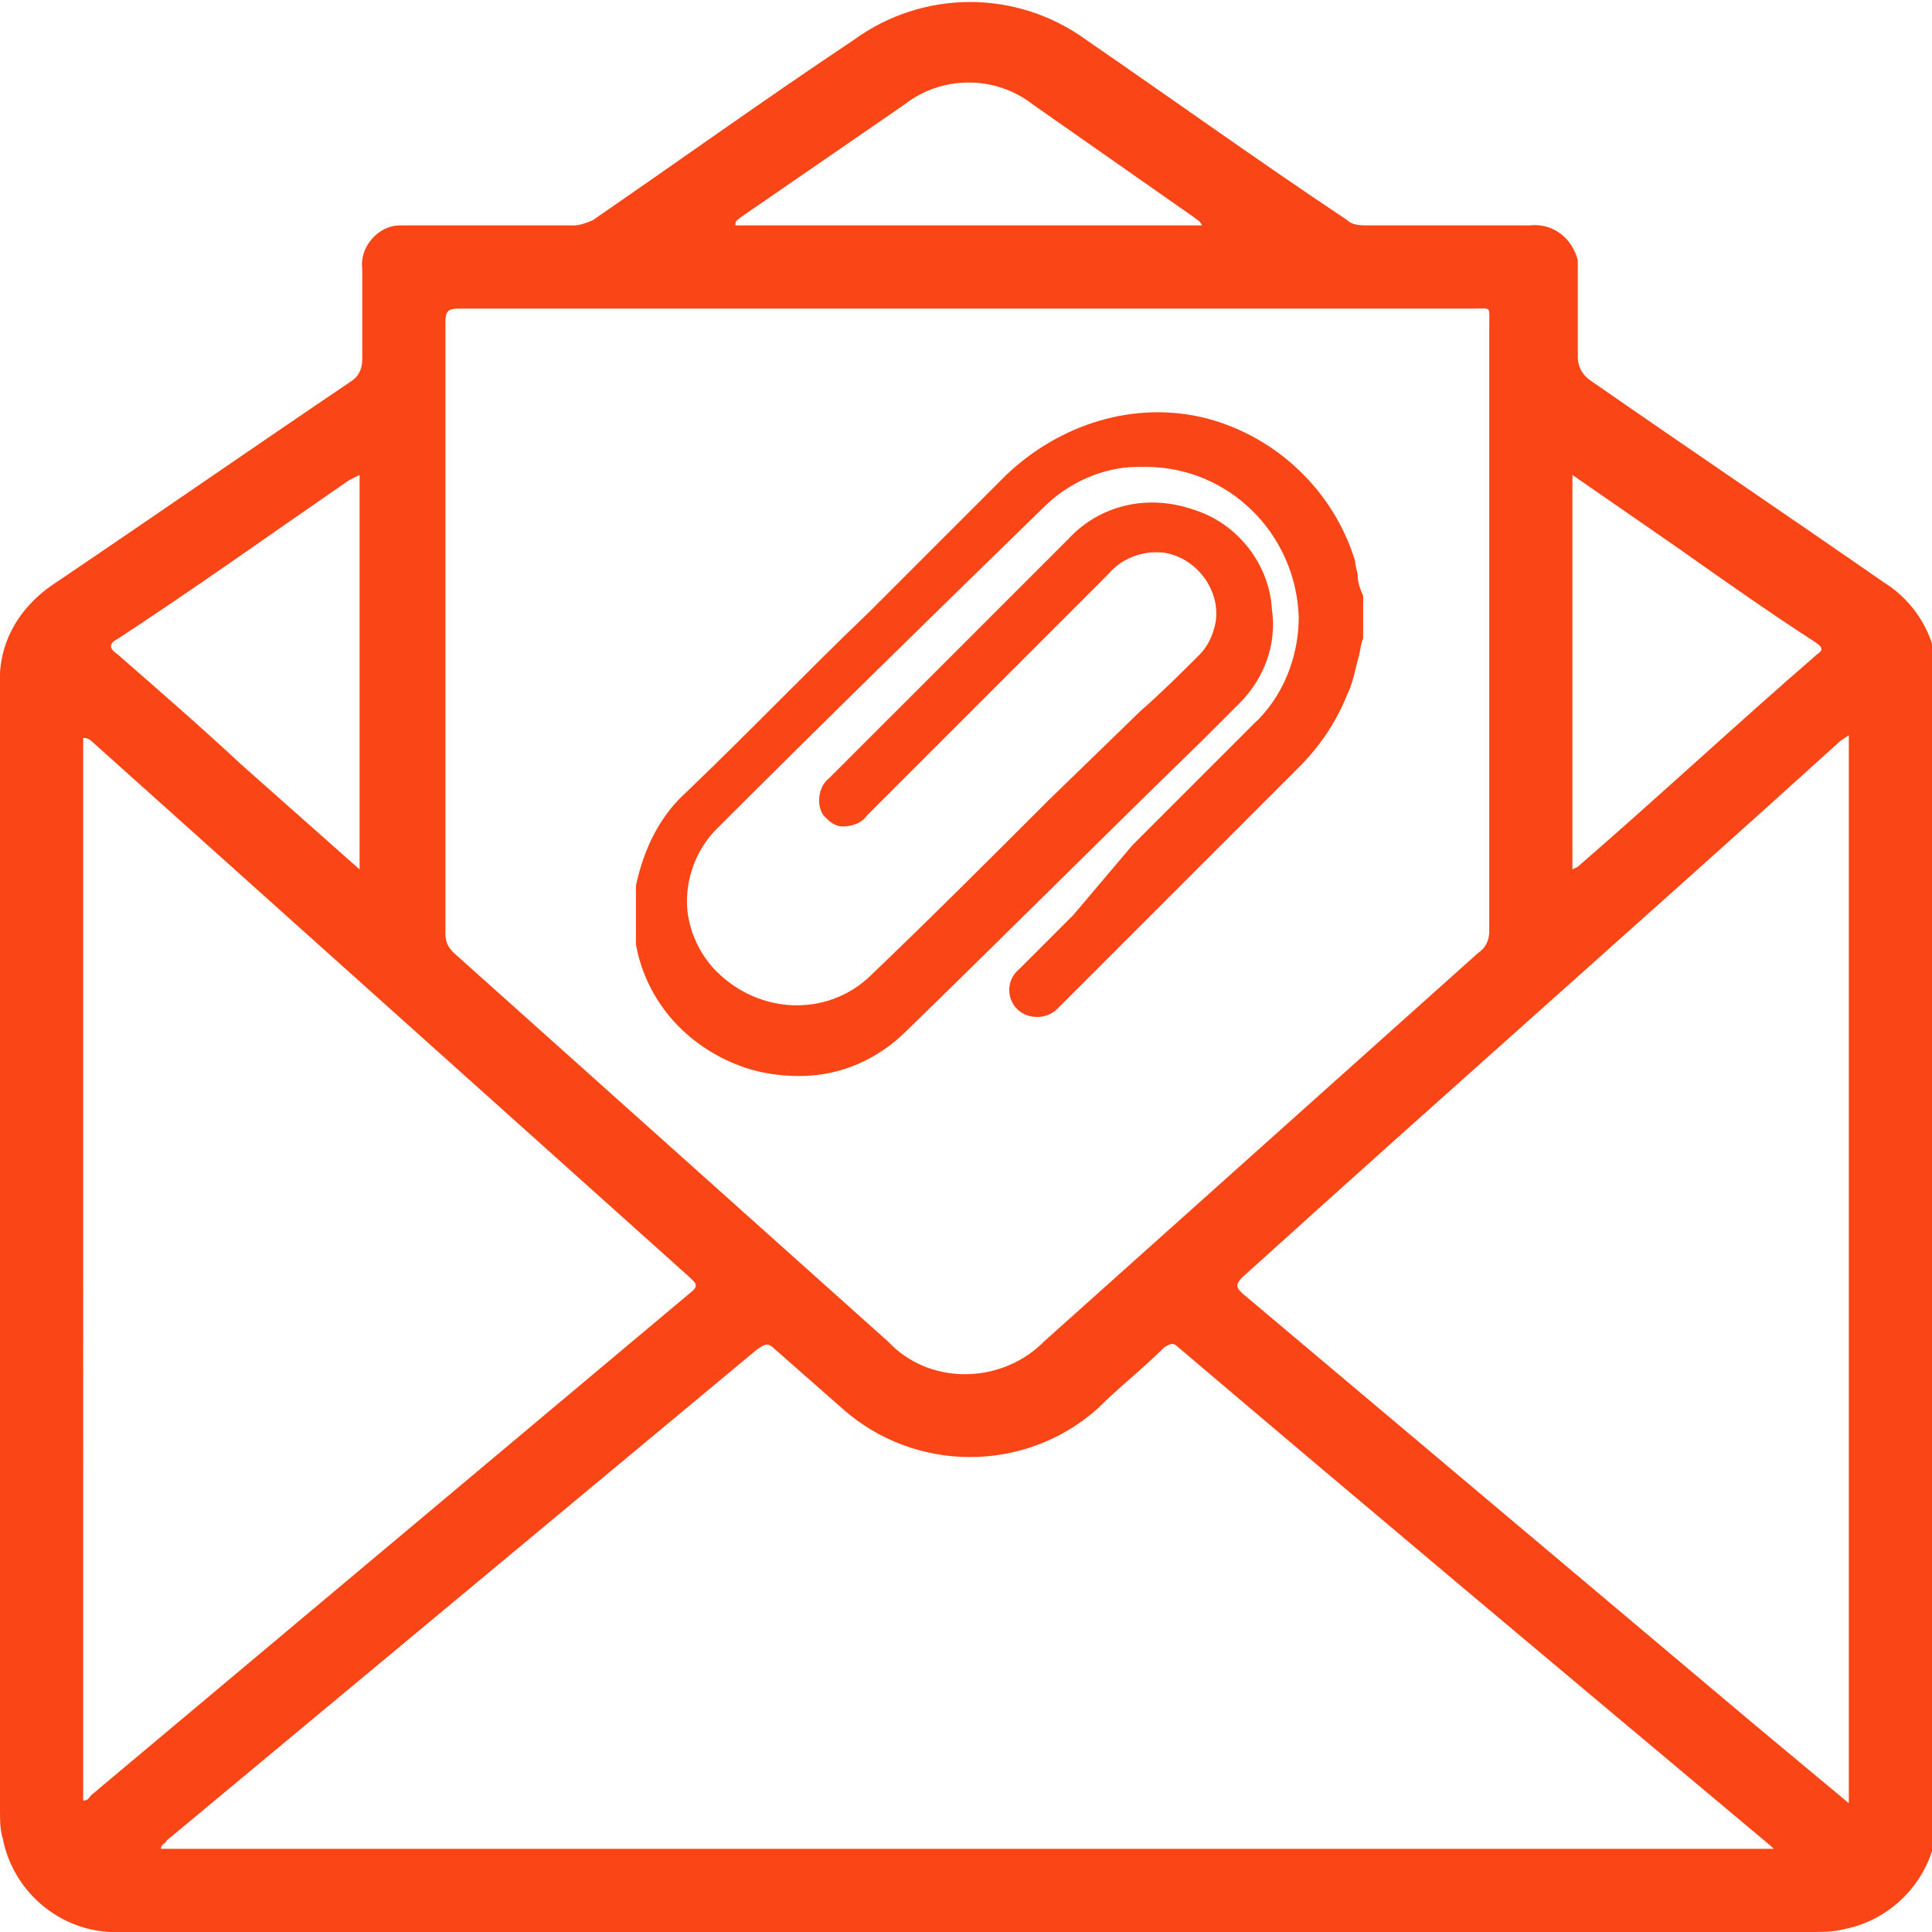
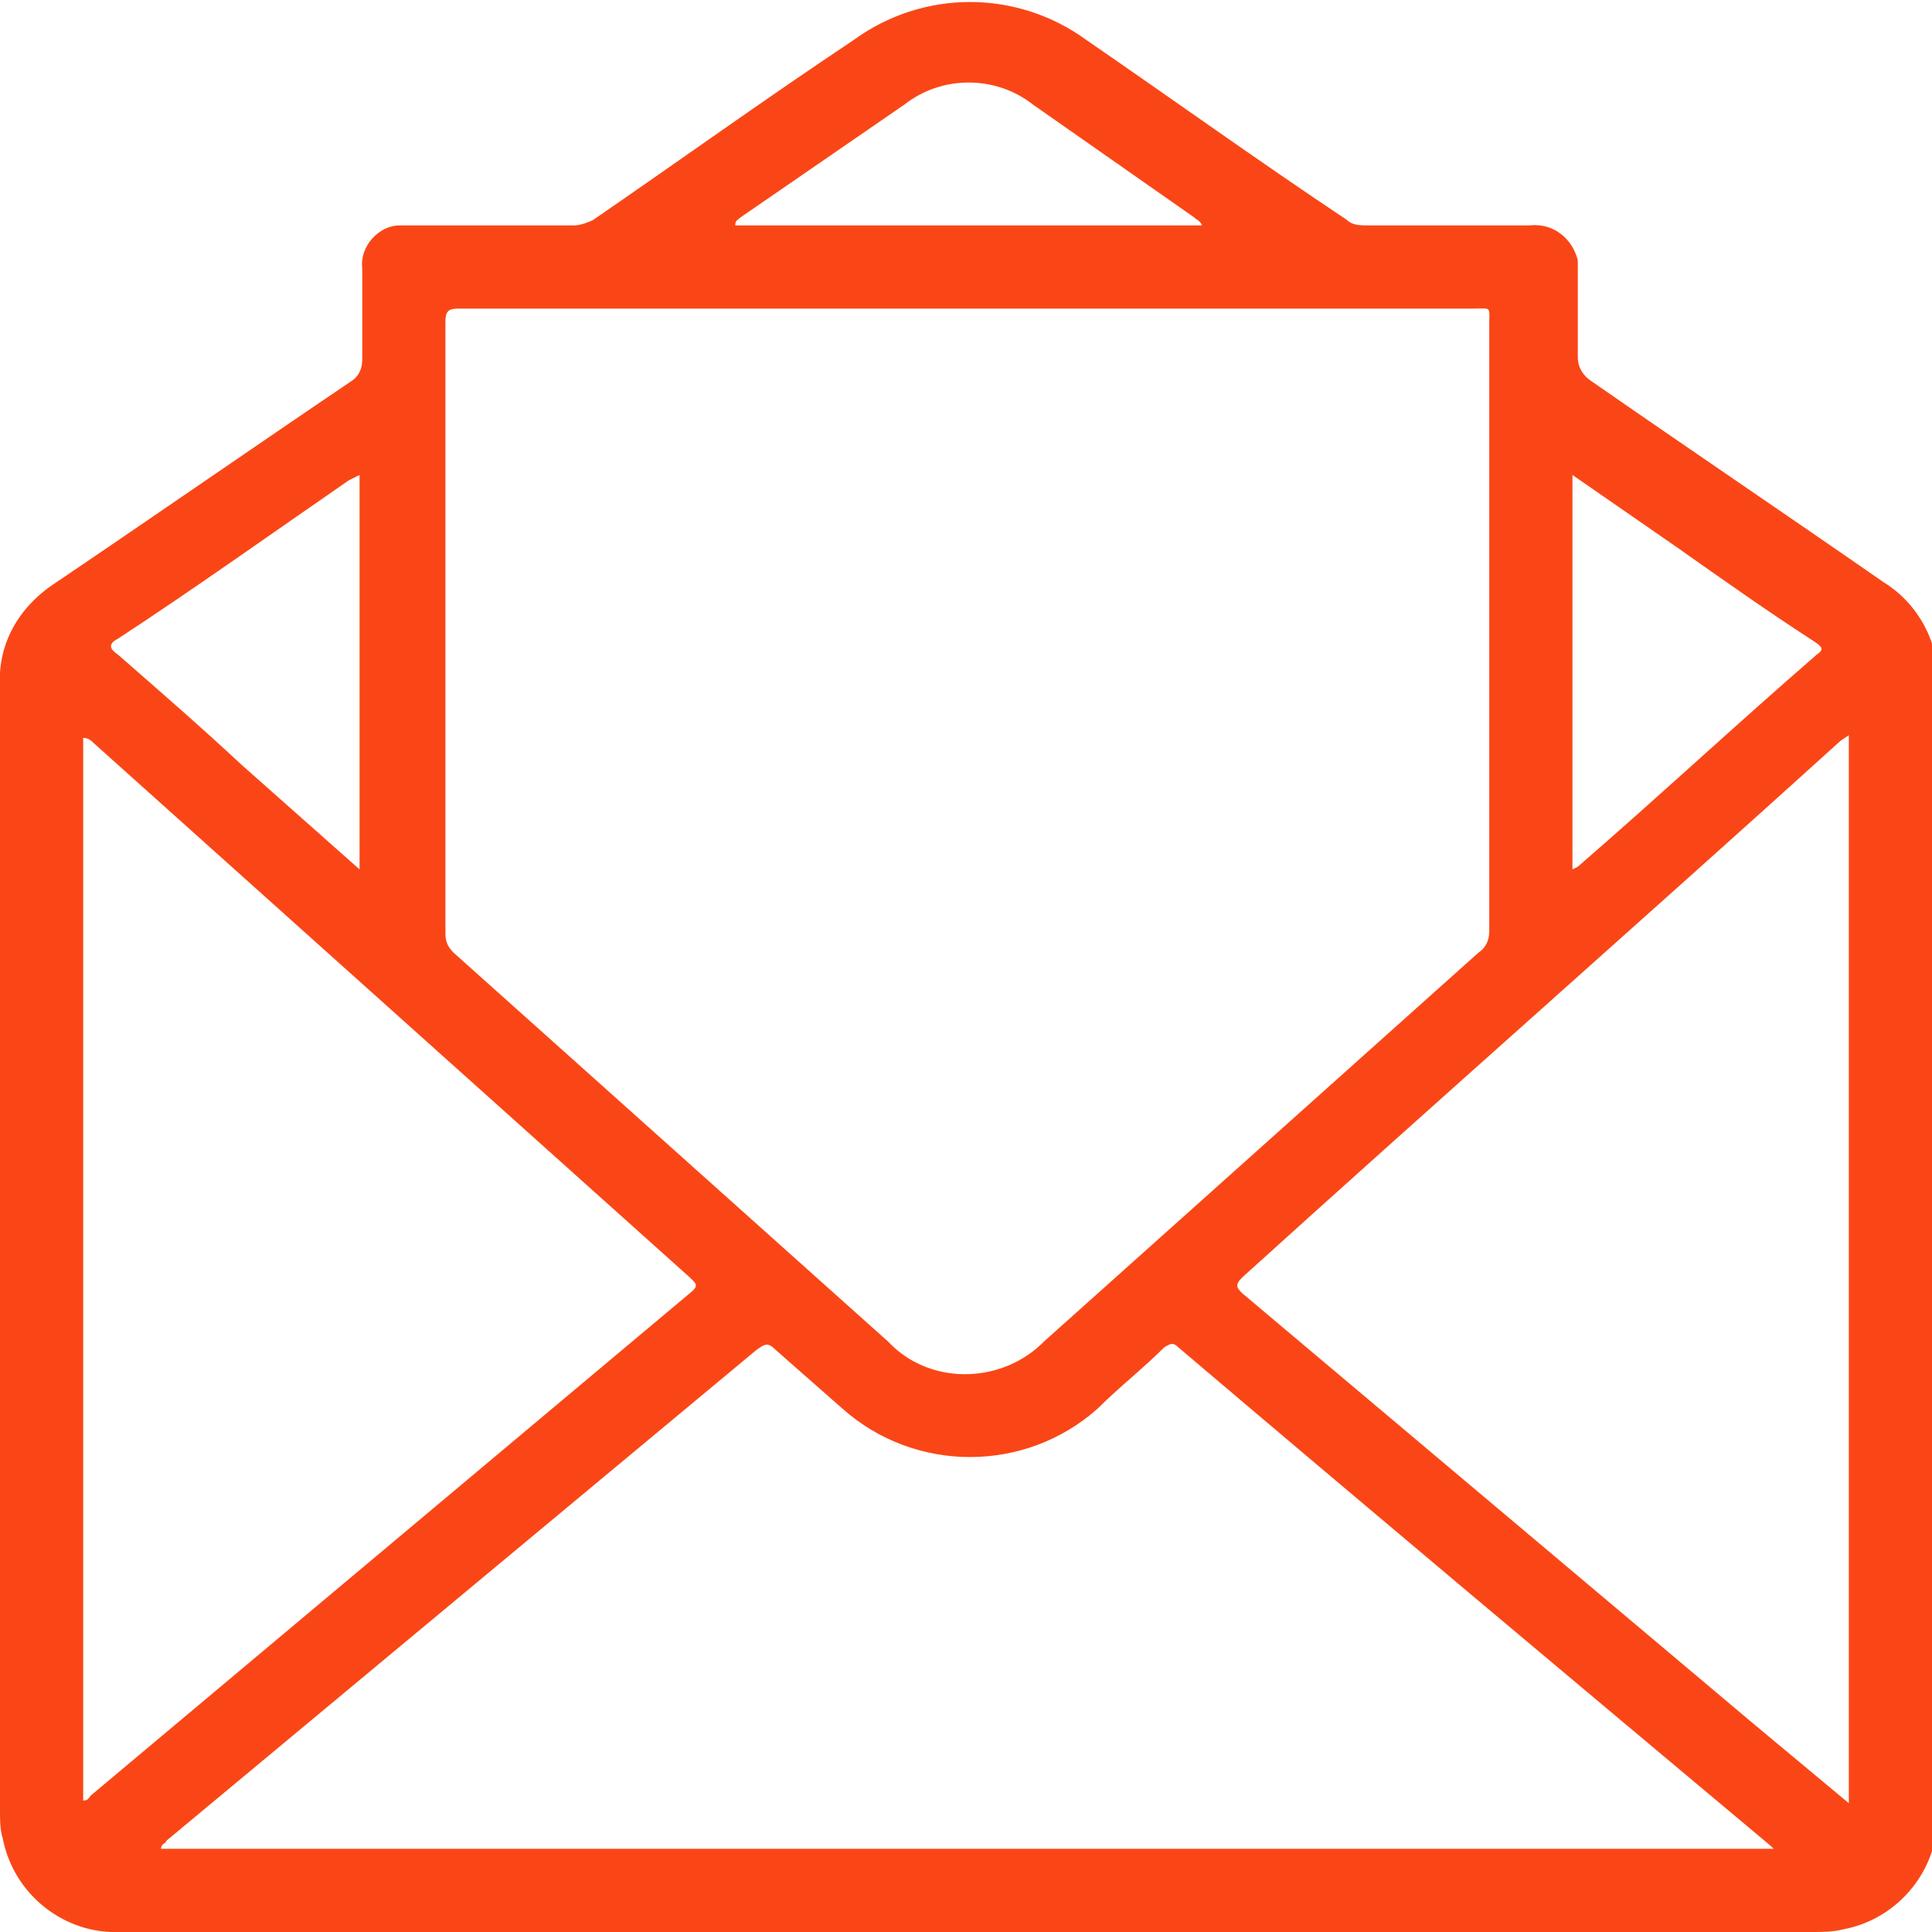
<svg xmlns="http://www.w3.org/2000/svg" version="1.1" id="Layer_1" x="0px" y="0px" viewBox="0 0 72 72" style="enable-background:new 0 0 72 72;" xml:space="preserve">
  <style type="text/css">
	.st0{fill:#FA4616;}
</style>
  <g id="Layer_2_00000057826657307121843040000009323791787914296509_">
    <g id="Layer_1-2">
      <path class="st0" d="M36,72H4.5c-2.1,0.1-4-1.4-4.4-3.5C0,68.2,0,67.8,0,67.5c0-14,0-27.9,0-41.9c-0.1-1.6,0.7-3,2.1-3.9    c3.7-2.5,7.3-5,11-7.5c0.3-0.2,0.4-0.5,0.4-0.8c0-1.1,0-2.2,0-3.4c-0.1-0.8,0.6-1.6,1.4-1.6c0.1,0,0.2,0,0.3,0h6.2    c0.2,0,0.5-0.1,0.7-0.2c3.2-2.2,6.4-4.5,9.7-6.7c2.6-1.9,6.1-1.9,8.7,0c3.2,2.2,6.4,4.5,9.7,6.7c0.2,0.2,0.5,0.2,0.8,0.2h6    c0.9-0.1,1.6,0.5,1.8,1.3c0,0.1,0,0.3,0,0.4c0,1.1,0,2.1,0,3.2c0,0.4,0.2,0.7,0.5,0.9c3.6,2.5,7.3,5,10.9,7.5    c1.3,0.8,2.1,2.3,2,3.8v42c0.1,2.1-1.4,4-3.5,4.4c-0.4,0.1-0.8,0.1-1.2,0.1L36,72z M36,11.5H17.1c-0.4,0-0.5,0.1-0.5,0.5    c0,7.6,0,15.2,0,22.8c0,0.3,0.1,0.5,0.3,0.7L33.1,50c1.5,1.6,4.1,1.6,5.7,0.1c0,0,0.1-0.1,0.1-0.1l16.2-14.5    c0.3-0.2,0.4-0.5,0.4-0.8c0-7.5,0-15.1,0-22.6c0-0.7,0.1-0.6-0.6-0.6L36,11.5z M66.1,68.9c0,0-0.1-0.1-0.1-0.1    c-7.4-6.2-14.8-12.4-22.1-18.6c-0.2-0.2-0.3-0.1-0.5,0c-0.8,0.8-1.7,1.5-2.5,2.3c-2.7,2.4-6.8,2.4-9.5,0c-0.8-0.7-1.7-1.5-2.5-2.2    c-0.3-0.3-0.4-0.2-0.7,0L6.2,68.6C6.2,68.7,6,68.7,6,68.9H66.1z M68.9,67.2V27.4l-0.3,0.2c-7.4,6.7-14.9,13.3-22.3,20    c-0.3,0.3-0.2,0.4,0,0.6l19,16L68.9,67.2z M3.1,67.1c0.2,0,0.2-0.1,0.3-0.2l22.3-18.7c0.4-0.3,0.2-0.4,0-0.6L3.5,27.7    c-0.1-0.1-0.2-0.2-0.4-0.2V67.1z M13.4,32.4V17.7L13,17.9c-2.9,2-5.7,4-8.6,5.9c-0.4,0.2-0.3,0.4,0,0.6C6,25.8,7.5,27.1,9,28.5    L13.4,32.4z M58.6,17.7v14.7l0.2-0.1c3-2.6,5.9-5.3,8.9-7.9c0.3-0.2,0.2-0.3-0.1-0.5c-1.7-1.1-3.4-2.3-5.1-3.5L58.6,17.7z     M44.8,8.4c-0.1-0.2-0.2-0.2-0.3-0.3l-6-4.2c-1.4-1.1-3.4-1.1-4.8,0l-6.1,4.2c-0.1,0.1-0.2,0.1-0.2,0.3H44.8z" />
-       <path class="st0" d="M50.8,22.2c-0.1-0.2-0.2-0.5-0.2-0.7c0-0.2-0.1-0.4-0.1-0.6c-0.8-2.6-2.9-4.6-5.5-5.3    c-2.7-0.7-5.5,0.2-7.5,2.1l-5.1,5.1c-2.3,2.2-4.5,4.5-6.8,6.7c-1,0.9-1.6,2.1-1.9,3.5c0,0.2,0,2,0,2.2c0.4,2.2,2,3.9,4.1,4.6    c0.6,0.2,1.3,0.3,2,0.3c1.5,0,2.9-0.6,4-1.7c3.7-3.6,7.4-7.3,11-10.8l1.4-1.4c0.9-0.9,1.4-2.2,1.2-3.5c-0.1-1.7-1.3-3.2-2.9-3.7    c-1.7-0.6-3.5-0.2-4.7,1.1l-5.5,5.5L31.9,28l-1,1c-0.4,0.3-0.5,1-0.2,1.4c0,0,0.1,0.1,0.1,0.1c0.2,0.2,0.4,0.3,0.6,0.3    c0.3,0,0.7-0.1,0.9-0.4c0.1-0.1,0.2-0.2,0.3-0.3l2.4-2.4l6.3-6.3c0.5-0.6,1.3-0.9,2.1-0.8c1.2,0.2,2.1,1.4,1.9,2.6    c-0.1,0.5-0.3,0.9-0.6,1.2c-0.7,0.7-1.4,1.4-2.2,2.1l-3.4,3.3c-2.2,2.2-4.4,4.4-6.7,6.6c-1.6,1.5-4.1,1.4-5.7-0.2    c-0.7-0.7-1.1-1.7-1.1-2.6c0-1,0.4-2,1.1-2.7c4.1-4.1,8.3-8.2,12.2-12c0.9-0.9,2.2-1.5,3.5-1.5h0.3c3.1,0,5.6,2.5,5.7,5.6    c0,1.5-0.6,3-1.7,4c-1.5,1.5-3,3-4.5,4.5L40,34.1l-2,2c-0.5,0.4-0.5,1.1-0.1,1.5c0,0,0,0,0,0c0.4,0.4,1.1,0.4,1.5,0    c0,0,0.1-0.1,0.1-0.1l8.9-8.9c0.8-0.8,1.4-1.7,1.8-2.7c0.2-0.4,0.3-0.9,0.4-1.3c0.1-0.3,0.1-0.6,0.2-0.8v-1.5L50.8,22.2z" />
    </g>
  </g>
</svg>